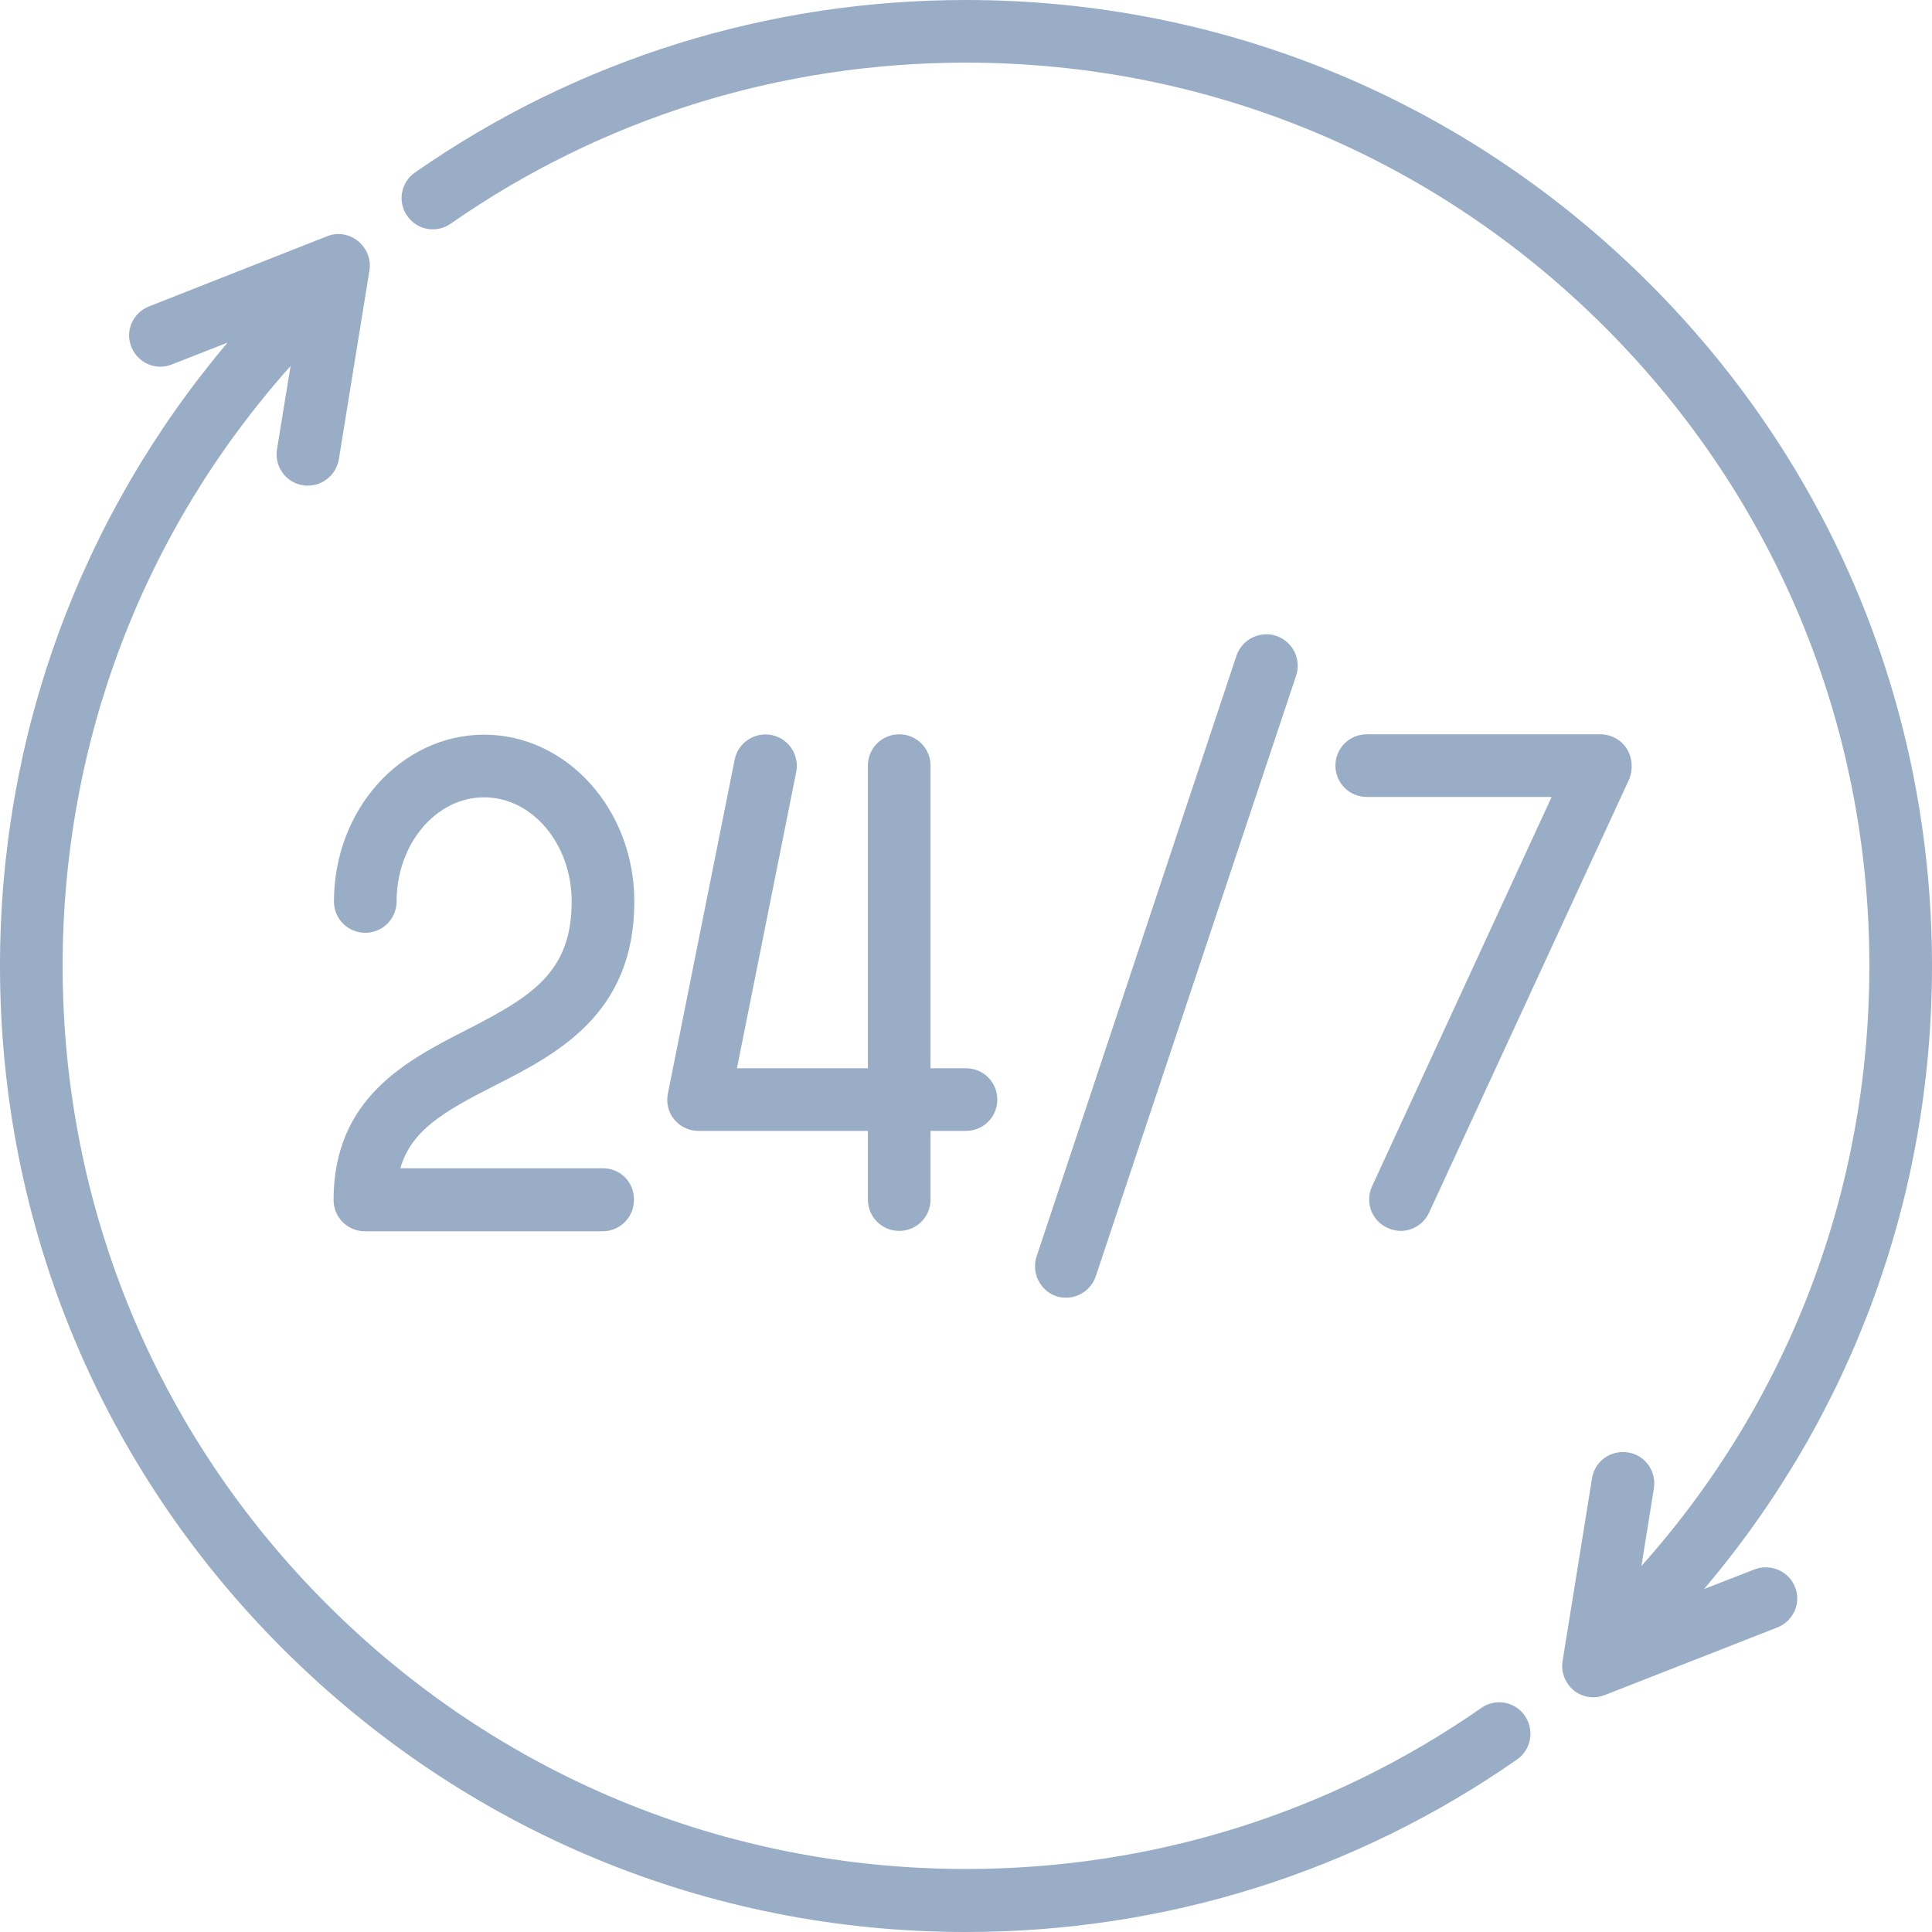
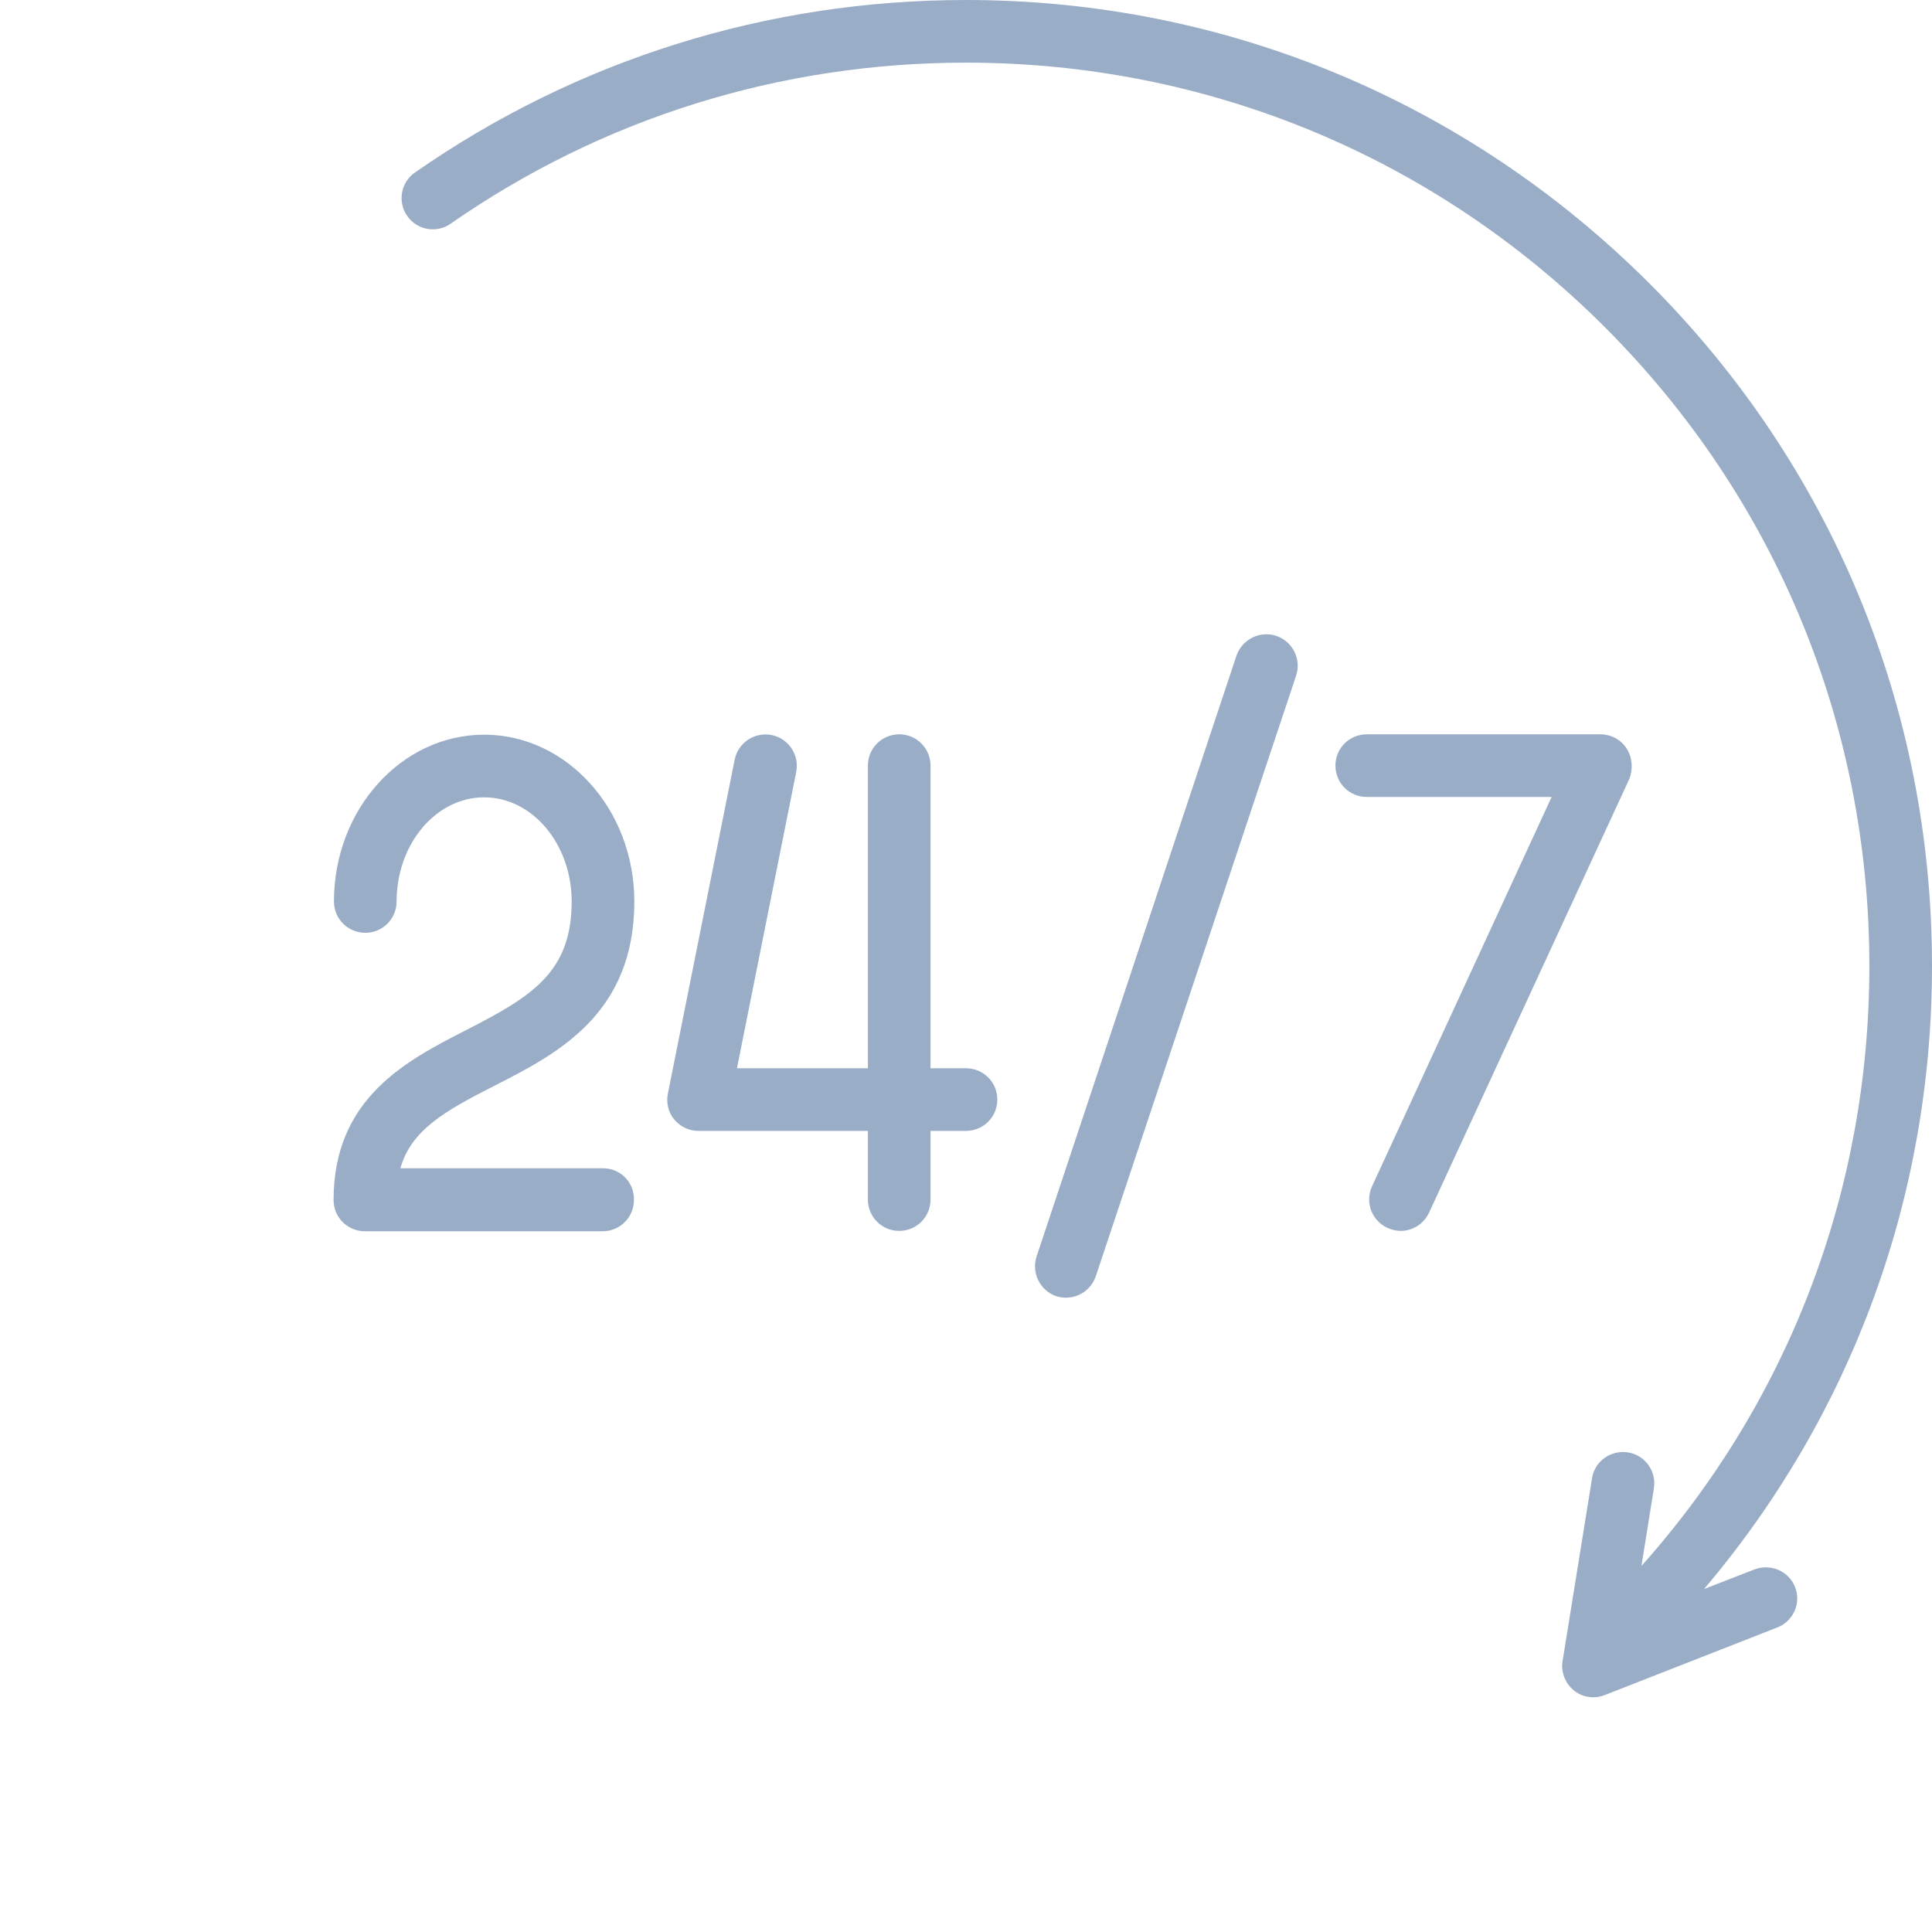
<svg xmlns="http://www.w3.org/2000/svg" version="1.1" id="Layer_1" x="0px" y="0px" viewBox="0 0 512 512" style="enable-background:new 0 0 512 512;" xml:space="preserve">
  <style type="text/css">
	.st0{fill:#99adc7;}
</style>
  <g>
    <g>
      <path class="st0" d="M159.8,309.6h-53.7c2.9-10.1,11.6-15.1,25-21.9c16.5-8.4,37-18.9,37-48.8c0-24.4-17.9-44.2-39.8-44.2    s-39.8,19.8-39.8,44.2c0,4.6,3.7,8.3,8.3,8.3c4.6,0,8.3-3.7,8.3-8.3c0-15.2,10.4-27.6,23.2-27.6c12.8,0,23.2,12.4,23.2,27.6    c0,18.8-10.6,25.2-28,34.1c-15.6,8-35.1,17.9-35.1,45c0,4.6,3.7,8.3,8.3,8.3h63c4.6,0,8.3-3.7,8.3-8.3    C168.1,313.3,164.4,309.6,159.8,309.6z" />
    </g>
  </g>
  <g>
    <g>
      <path class="st0" d="M465,415.9l-13.4,5.2C490.7,375,512,317.2,512,256c0-68.4-26.6-132.7-75-181S324.4,0,256,0    c-52.6,0-103.1,15.8-146,45.7c-3.8,2.6-4.7,7.8-2.1,11.5c2.6,3.8,7.8,4.7,11.5,2.1c40.2-28,87.4-42.7,136.6-42.7    c63.9,0,124.1,24.9,169.3,70.1c45.2,45.2,70.1,105.3,70.1,169.3c0,59.3-21.3,115.2-60.4,159l3.3-20.6c0.7-4.5-2.3-8.8-6.9-9.5    c-4.5-0.7-8.8,2.3-9.5,6.9l-7.8,48.4c-0.5,2.9,0.7,5.9,3,7.8c1.5,1.2,3.3,1.8,5.2,1.8c1,0,2-0.2,3-0.6l45.7-17.9    c4.3-1.7,6.4-6.5,4.7-10.7C474.1,416.4,469.3,414.3,465,415.9z" />
    </g>
  </g>
  <g>
    <g>
      <path class="st0" d="M338.2,168.5c-4.3-1.4-9,0.9-10.5,5.2L274.7,333c-1.4,4.3,0.9,9,5.2,10.5c0.9,0.3,1.8,0.4,2.6,0.4    c3.5,0,6.7-2.2,7.9-5.7L343.5,179C344.9,174.7,342.6,170,338.2,168.5z" />
    </g>
  </g>
  <g>
    <g>
      <path class="st0" d="M431.1,198.4c-1.5-2.4-4.2-3.8-7-3.8h-61.9c-4.6,0-8.3,3.7-8.3,8.3c0,4.6,3.7,8.3,8.3,8.3h49l-47.6,103.2    c-1.9,4.2-0.1,9.1,4.1,11c1.1,0.5,2.3,0.8,3.5,0.8c3.1,0,6.1-1.8,7.5-4.8l53.1-115C432.8,203.8,432.6,200.8,431.1,198.4z" />
    </g>
  </g>
  <g>
    <g>
      <path class="st0" d="M256,283.1h-9.4v-80.2c0-4.6-3.7-8.3-8.3-8.3c-4.6,0-8.3,3.7-8.3,8.3v80.2h-34.7l15.7-78.5    c0.9-4.5-2-8.9-6.5-9.8c-4.5-0.9-8.9,2-9.8,6.5l-17.7,88.5c-0.5,2.4,0.1,5,1.7,6.9c1.6,1.9,3.9,3,6.4,3H230v18.2    c0,4.6,3.7,8.3,8.3,8.3c4.6,0,8.3-3.7,8.3-8.3v-18.2h9.4c4.6,0,8.3-3.7,8.3-8.3C264.3,286.8,260.6,283.1,256,283.1z" />
    </g>
  </g>
  <g>
    <g>
-       <path class="st0" d="M404.1,454.7c-2.6-3.8-7.8-4.7-11.5-2.1c-40.2,28-87.4,42.7-136.6,42.7c-63.9,0-124.1-24.9-169.3-70.1    C41.5,380.1,16.6,319.9,16.6,256c0-59.3,21.3-115.2,60.4-159l-3.6,22.1c-0.7,4.5,2.3,8.8,6.9,9.5c0.4,0.1,0.9,0.1,1.3,0.1    c4,0,7.5-2.9,8.2-7l8.1-50c0.5-2.9-0.7-5.9-3-7.8s-5.5-2.4-8.2-1.3L39.5,81.2c-4.3,1.7-6.4,6.5-4.7,10.7c1.7,4.3,6.5,6.4,10.7,4.7    l14.8-5.8C21.3,137,0,194.8,0,256c0,68.4,26.6,132.7,75,181s112.6,75,181,75c52.6,0,103.1-15.8,146-45.7    C405.8,463.7,406.7,458.5,404.1,454.7z" />
-     </g>
+       </g>
  </g>
</svg>